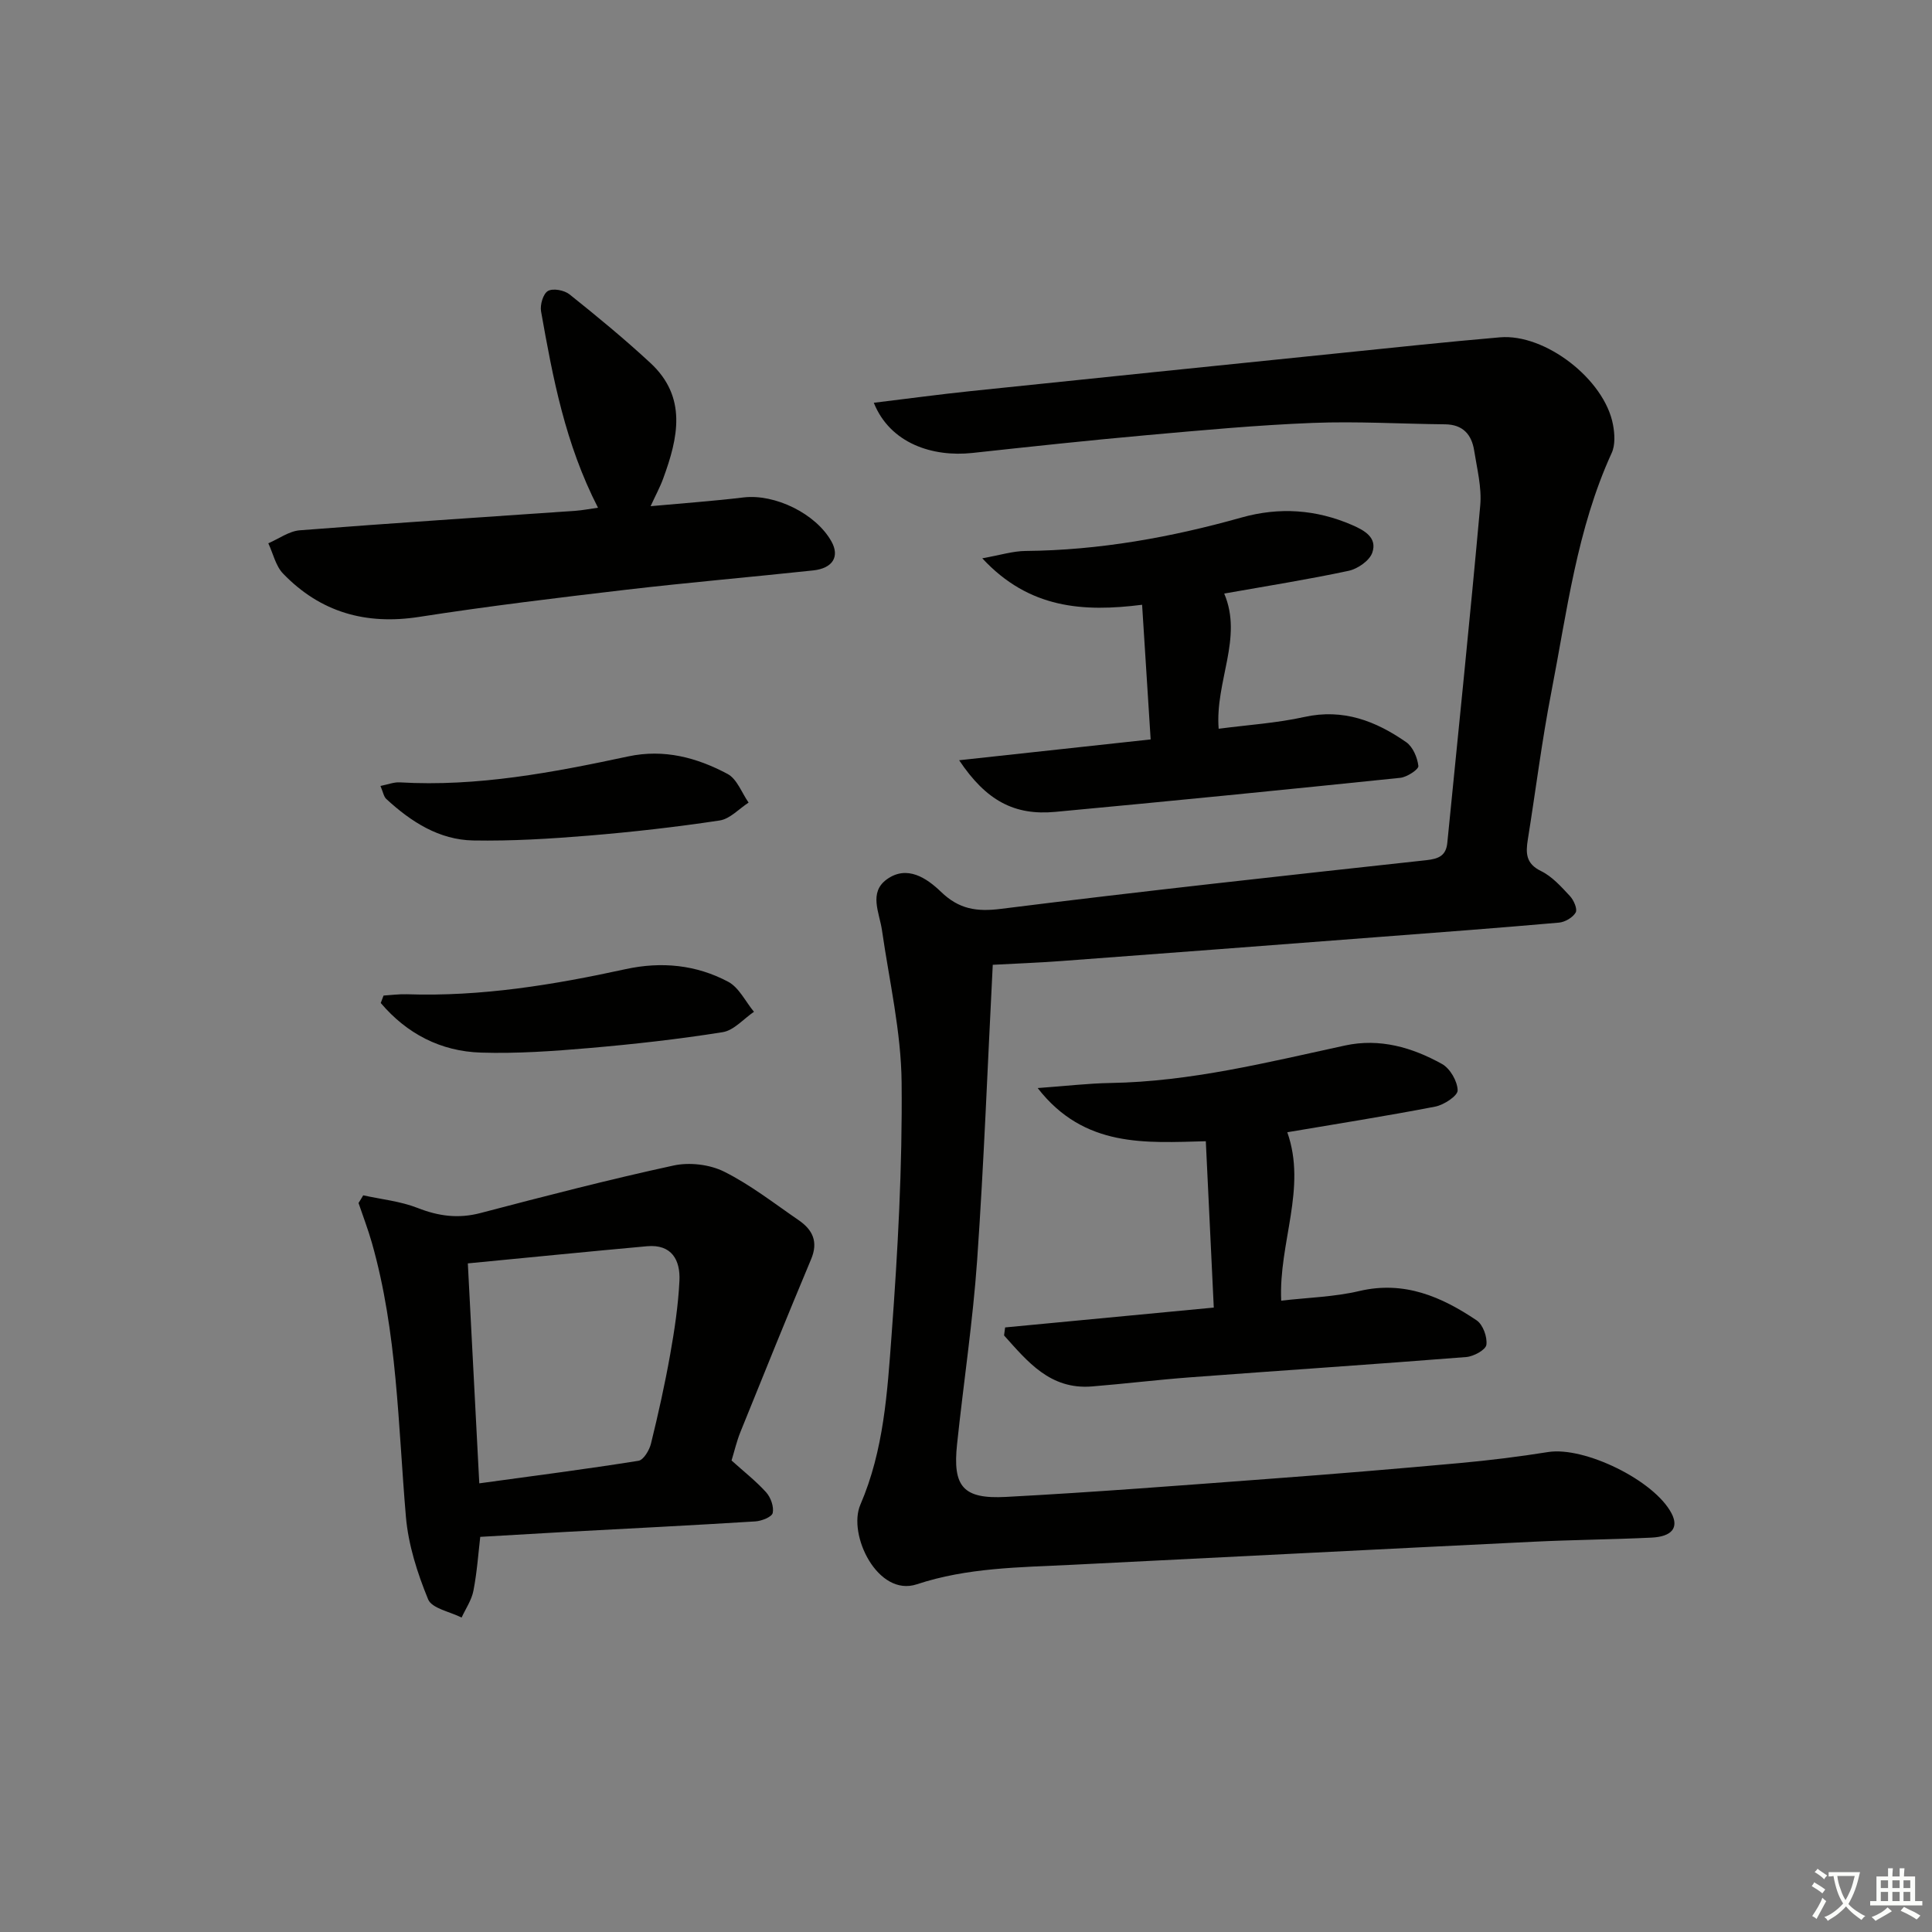
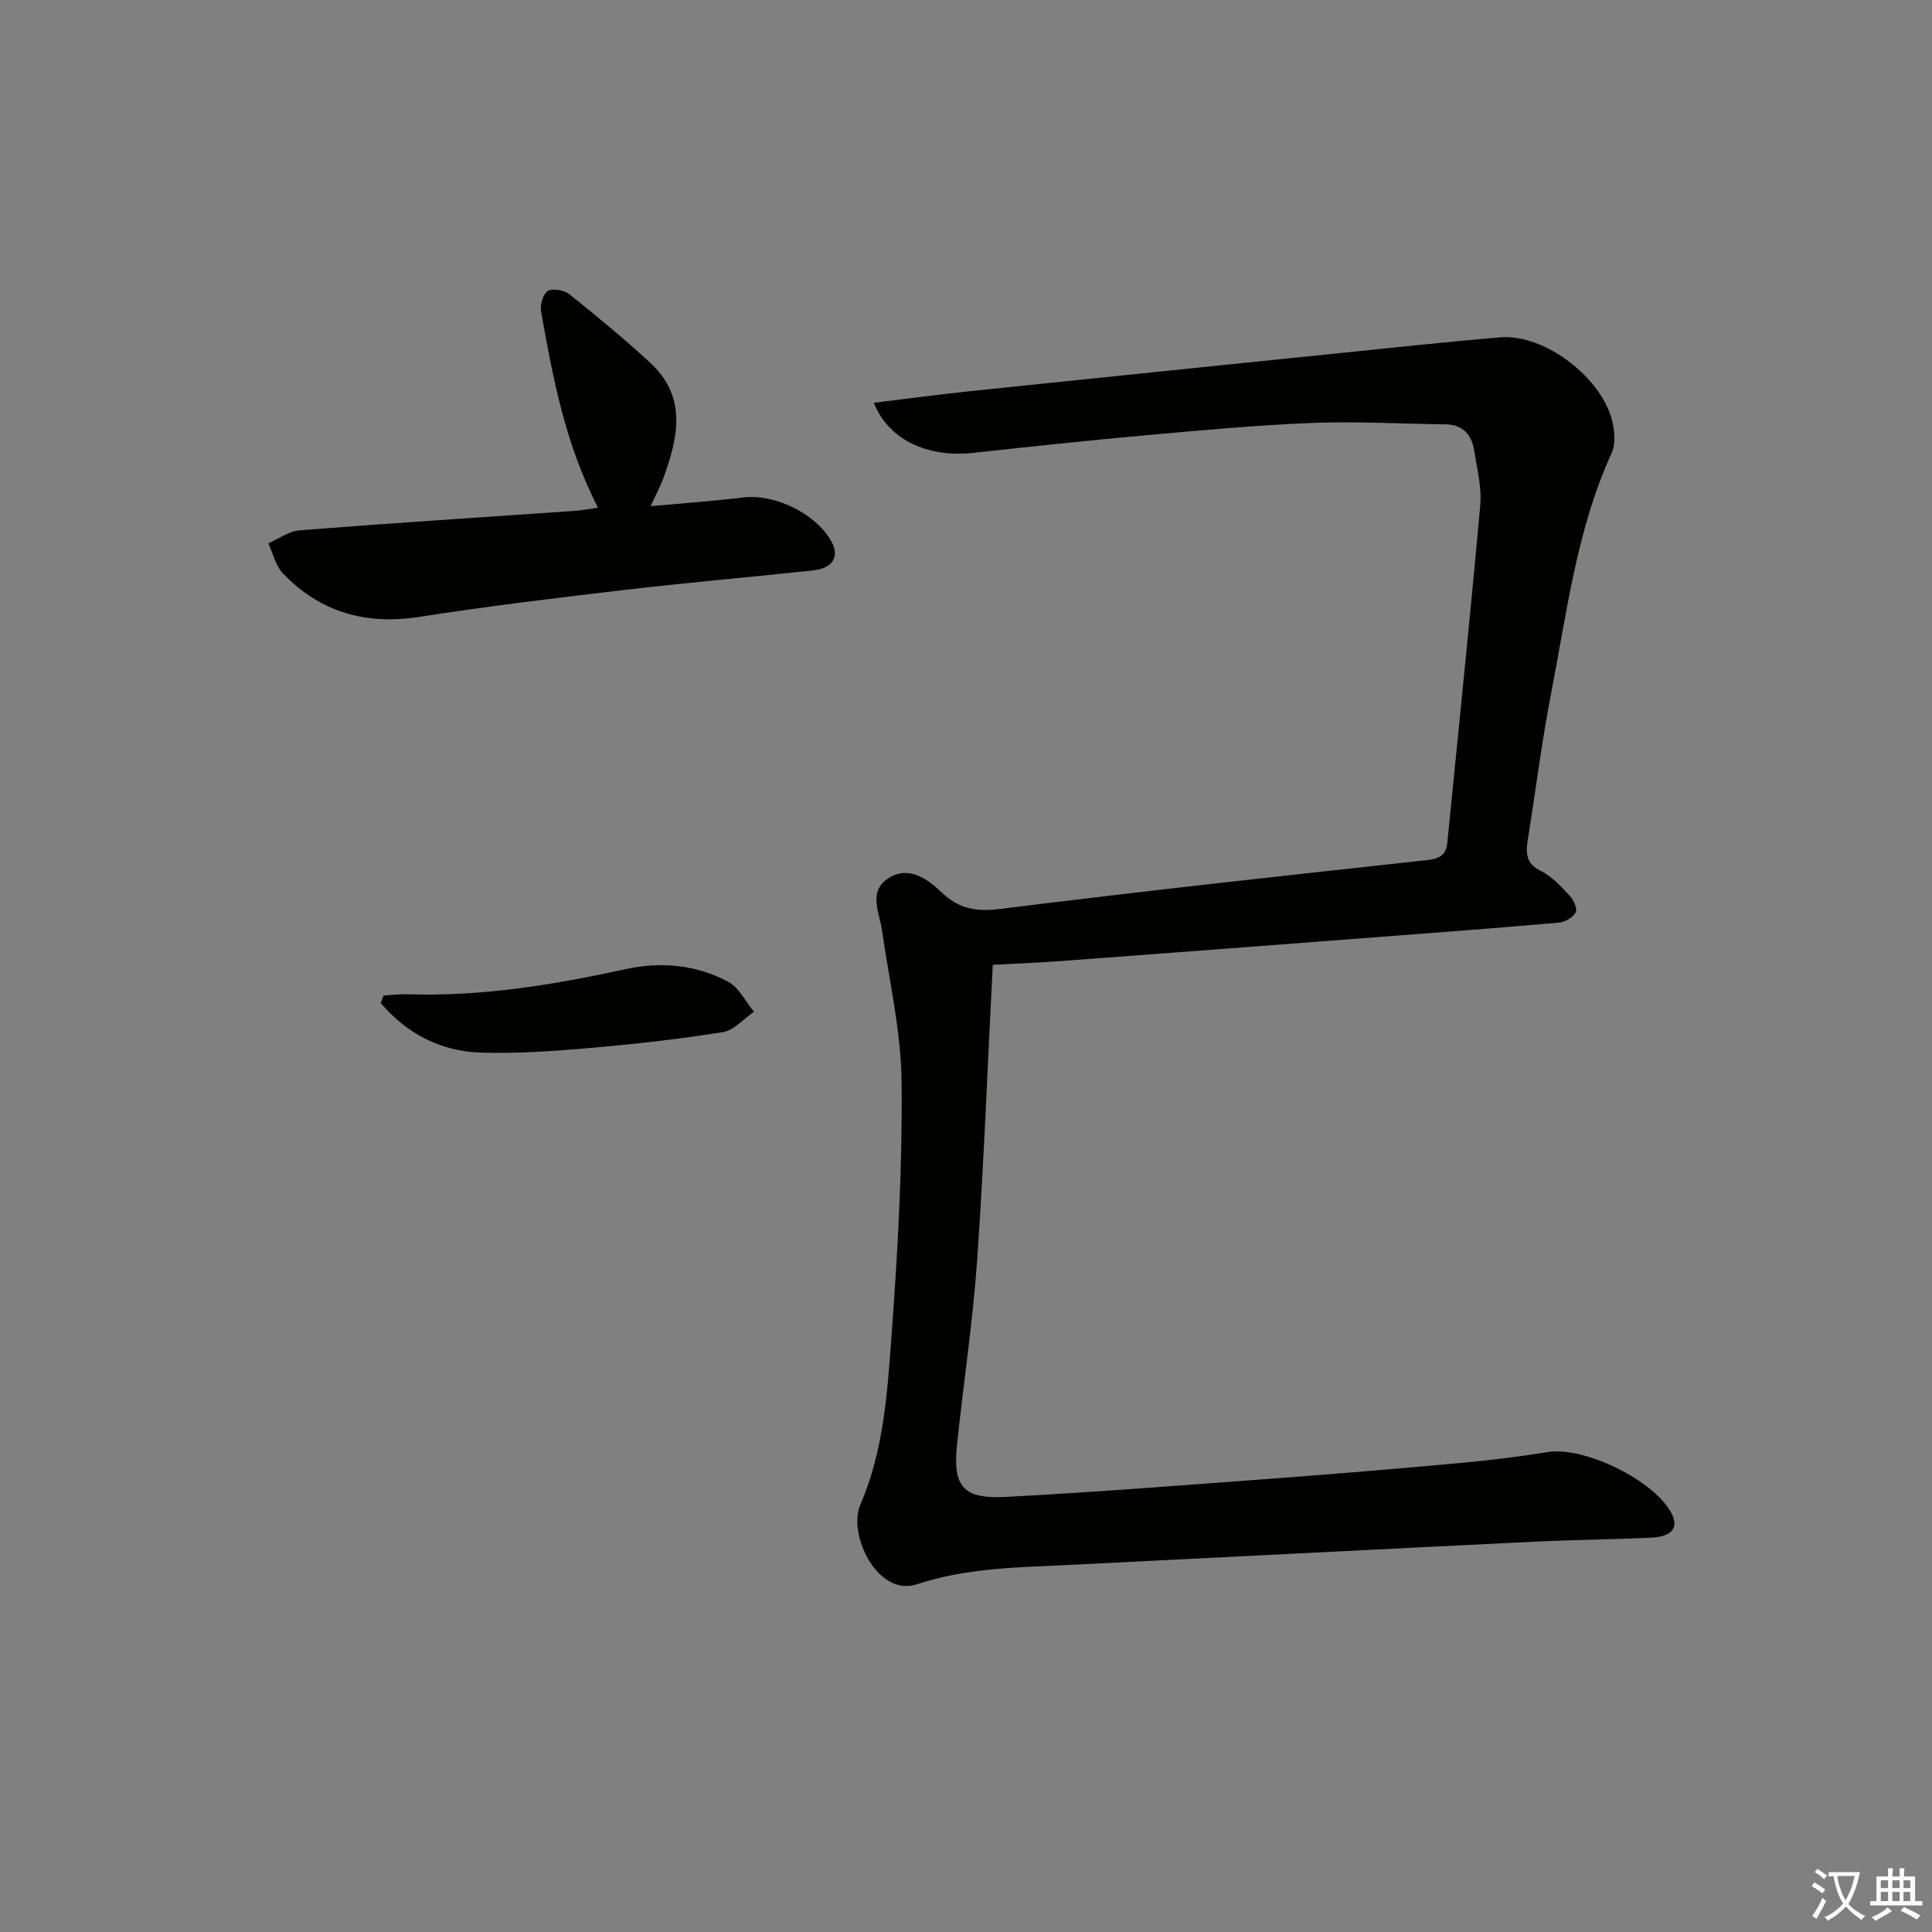
<svg xmlns="http://www.w3.org/2000/svg" enable-background="new 0 0 400 400" viewBox="0 0 400 400">
  <rect x="0" y="0" width="400" height="400" fill="#808080" stroke="none" />
  <path d="m377.9 391.2c-.2.3-.4.5-.6.8-.7-.6-1.4-1-2.2-1.5.2-.3.4-.5.5-.8.6.4 1.4.8 2.3 1.5zm-1.8 6.1c-.2-.2-.5-.4-.9-.6.4-.6.8-1.2 1.2-1.9s.7-1.3.9-1.9c.3.3.5.5.8.7-.7 1.3-1.4 2.6-2 3.7zm2.2-9c-.3.3-.5.5-.6.8-.6-.6-1.3-1.1-2-1.5.3-.3.5-.5.6-.7.6.5 1.3.9 2 1.4zm.3.2v-.9h2 4.5c-.3 1.3-.6 2.5-1 3.6s-.9 2.1-1.4 3c.4.5 1 1 1.6 1.4s1.2.8 1.9 1.1c-.3.2-.5.4-.8.8-.4-.3-1-.7-1.6-1.2s-1.2-1.1-1.6-1.6c-.5.6-1.1 1.1-1.7 1.6s-1.4.9-2.1 1.4c-.1-.3-.3-.5-.7-.8.6-.2 1.2-.5 1.9-1s1.4-1.1 2-1.8c-.5-.8-.9-1.6-1.2-2.5s-.6-2-.8-3.2c-.4.1-.7.1-1 .1zm2.5 2.7c.3 1 .7 1.7 1 2.2.3-.5.6-1.1 1-2s.6-1.9.9-3h-3.2-.4c.1.9.3 1.8.7 2.8z" fill="#fbfcfa" />
  <path d="m396.5 388.5v1.5 3.6h1.5v.9c-.4 0-1 0-1.7 0h-7.9c-.5 0-.9 0-1.2 0v-.9h1.3v-3.5c0-.7 0-1.2 0-1.6h2.4c0-.8 0-1.4 0-1.7h1c0 .3-.1.8-.1 1.7h1.5c0-.8 0-1.4 0-1.7h1c0 .3-.1.9-.1 1.7zm-8.2 9.2c-.2-.3-.5-.5-.8-.8.8-.3 1.4-.6 1.9-.9s1-.7 1.4-1.1c.3.3.6.5.9.8-1.6 1-2.8 1.6-3.4 2zm2.6-6.8v-1.6h-1.5v1.6zm0 2.7v-1.9h-1.5v1.9zm2.4-2.7v-1.6h-1.5v1.6zm0 2.7v-1.9h-1.5v1.9zm.2 2 .7-.8c.4.2.9.5 1.6.8s1.3.7 1.8 1c-.3.3-.5.6-.8.8-.4-.3-1.5-1-3.3-1.8zm2-4.7v-1.6h-1.4v1.6zm0 2.7v-1.9h-1.4v1.9z" fill="#fbfcfa" />
  <g fill="#010100">
    <path d="m180.91 83.39c7.06-.85 13.57-1.74 20.1-2.42 25.44-2.65 50.89-5.26 76.34-7.86 11.06-1.13 22.12-2.32 33.2-3.27 9.37-.8 21.64 8.7 23.4 18.06.36 1.9.5 4.22-.27 5.89-7.21 15.76-9.25 32.81-12.5 49.54-1.96 10.09-3.23 20.32-4.86 30.48-.44 2.78-.45 4.99 2.73 6.53 2.3 1.12 4.19 3.25 5.99 5.18.79.84 1.59 2.69 1.19 3.4-.59 1.04-2.21 1.99-3.47 2.1-12.58 1.11-25.18 2.05-37.77 3.01-21.7 1.66-43.4 3.32-65.11 4.93-5.07.38-10.15.56-14.34.79-1.08 21.03-1.83 41.09-3.23 61.12-.89 12.74-2.82 25.41-4.16 38.13-.93 8.76 1.2 11.4 10.13 10.92 18.26-.97 36.49-2.4 54.72-3.76 13.09-.97 26.17-2.06 39.24-3.25 6.11-.56 12.22-1.31 18.28-2.28 7.51-1.19 21.98 5.85 25.55 12.69 1.54 2.95.13 4.83-4.19 5.03-8.13.39-16.28.45-24.42.85-31.88 1.55-63.75 3.2-95.63 4.78-10.77.53-21.57.57-32.01 4.03-8.09 2.68-14.37-10.27-11.69-16.48 4.86-11.27 5.58-23.24 6.46-35.09 1.29-17.4 2.25-34.88 2.08-52.32-.1-10.51-2.55-21-4.06-31.49-.53-3.68-2.81-7.85 1.02-10.59 4.18-2.99 8.23-.25 11.19 2.6 3.71 3.58 7.32 4.17 12.41 3.53 29.33-3.68 58.71-6.87 88.1-10.08 2.56-.28 4.06-.95 4.32-3.59 2.31-23.29 4.72-46.57 6.82-69.88.33-3.71-.67-7.58-1.26-11.34-.52-3.31-2.33-5.39-6.01-5.43-9.14-.09-18.29-.65-27.41-.29-11.45.45-22.88 1.51-34.3 2.53-12.07 1.08-24.13 2.38-36.18 3.69-8.2.88-17-1.94-20.4-10.39z" />
-     <path d="m75.2 247.48c3.77.83 7.71 1.22 11.25 2.61 4.36 1.71 8.45 2.26 13.05 1.05 13.26-3.48 26.54-6.92 39.94-9.83 3.3-.72 7.49-.23 10.49 1.27 5.46 2.73 10.36 6.57 15.43 10.05 2.88 1.98 4.1 4.45 2.57 8.08-4.98 11.88-9.81 23.82-14.63 35.76-.79 1.96-1.27 4.05-1.84 5.91 2.58 2.33 5.09 4.28 7.18 6.61.94 1.05 1.62 2.97 1.34 4.26-.18.82-2.3 1.66-3.59 1.74-13.1.82-26.21 1.47-39.31 2.18-5.77.32-11.55.67-17.65 1.02-.39 3.32-.66 7.27-1.41 11.14-.37 1.94-1.6 3.72-2.45 5.57-2.39-1.22-6.15-1.88-6.93-3.77-2.23-5.43-4.1-11.28-4.6-17.1-1.63-19-1.77-38.16-7.04-56.7-.79-2.79-1.84-5.51-2.77-8.26.33-.51.65-1.05.97-1.59zm24.03 59.63c11.36-1.56 22.19-2.95 32.96-4.67 1.05-.17 2.26-2.2 2.59-3.56 1.5-6.1 2.87-12.25 3.97-18.43.9-5.05 1.67-10.16 1.92-15.27.21-4.27-1.58-7.62-6.71-7.16-12.16 1.1-24.31 2.32-37.1 3.55.8 15.23 1.57 30.07 2.37 45.54z" />
-     <path d="m266.52 234.42c4.1 11.61-1.81 22.86-1.26 34.87 5.49-.64 10.97-.77 16.19-2 9.29-2.18 16.99 1.18 24.28 6.08 1.3.88 2.23 3.45 2.01 5.06-.15 1.05-2.64 2.41-4.17 2.53-19.05 1.51-38.11 2.77-57.17 4.2-6.79.51-13.55 1.34-20.34 1.89-8.64.69-13.31-5.14-18.18-10.56.07-.55.15-1.11.22-1.66 14.22-1.35 28.44-2.71 43.2-4.11-.54-11.32-1.08-22.52-1.65-34.44-12.42.31-25.16 1.42-34.81-11.01 5.75-.41 10.4-.97 15.07-1.05 16.57-.27 32.51-4.28 48.56-7.76 7.19-1.56 13.9.39 20.09 3.83 1.67.93 3.19 3.57 3.23 5.46.02 1.13-2.84 3.01-4.63 3.36-10.25 1.98-20.57 3.6-30.64 5.31z" />
    <path d="m123.81 105.12c-6.81-13.27-9.36-26.96-11.79-40.65-.24-1.36.43-3.66 1.43-4.23 1.05-.6 3.39-.16 4.47.71 5.71 4.56 11.36 9.22 16.72 14.18 7.69 7.11 5.75 15.55 2.66 23.96-.66 1.81-1.6 3.52-2.6 5.71 6.75-.62 13-1.06 19.22-1.81 6.49-.78 14.98 3.32 18.22 9.11 1.74 3.11.3 5.56-3.78 6-12.88 1.38-25.79 2.49-38.65 3.99-14.33 1.68-28.67 3.41-42.92 5.63-11.07 1.72-20.46-.96-28.18-8.96-1.54-1.59-2.06-4.16-3.06-6.28 2.18-.93 4.3-2.52 6.54-2.69 19.03-1.49 38.08-2.71 57.13-4.04 1.46-.11 2.9-.4 4.59-.63z" />
-     <path d="m238.23 153.09c-.62-9.74-1.17-18.5-1.77-27.88-12.12 1.53-23.39.85-33.09-9.62 3.71-.66 6.35-1.5 8.98-1.52 15.24-.14 30.07-2.81 44.68-6.92 7.82-2.2 15.43-1.69 22.89 1.54 2.61 1.13 5.27 2.63 4.2 5.73-.57 1.66-3.03 3.36-4.9 3.76-8.41 1.8-16.91 3.14-25.76 4.71 3.93 9.22-1.92 18.19-1.15 27.99 6.09-.8 12.02-1.17 17.75-2.44 8.04-1.78 14.79.84 21.08 5.22 1.38.96 2.32 3.18 2.52 4.93.08.7-2.34 2.3-3.74 2.45-23.8 2.46-47.62 4.83-71.44 7.05-8.49.79-14.32-2.34-19.9-10.69 13.41-1.47 26.23-2.86 39.65-4.31z" />
    <path d="m79.41 206.12c1.6-.1 3.21-.32 4.8-.27 15.37.52 30.4-1.94 45.32-5.2 7.45-1.62 14.6-.9 21.21 2.6 2.26 1.19 3.6 4.11 5.36 6.23-2.15 1.46-4.15 3.85-6.48 4.22-9.16 1.46-18.4 2.49-27.65 3.29-7.43.64-14.92 1.17-22.36.94-8.4-.25-15.41-3.94-20.78-10.27.2-.51.39-1.03.58-1.54z" />
-     <path d="m78.77 162.72c1.56-.3 2.78-.81 3.98-.74 16.08.94 31.72-2.04 47.3-5.37 7.45-1.59 14.23.24 20.59 3.63 1.95 1.04 2.93 3.9 4.35 5.93-1.99 1.28-3.85 3.38-5.99 3.7-9.01 1.36-18.08 2.39-27.16 3.14-7.92.65-15.9 1.14-23.84 1-7.09-.12-12.9-3.87-18.01-8.58-.54-.49-.67-1.42-1.22-2.71z" />
  </g>
</svg>